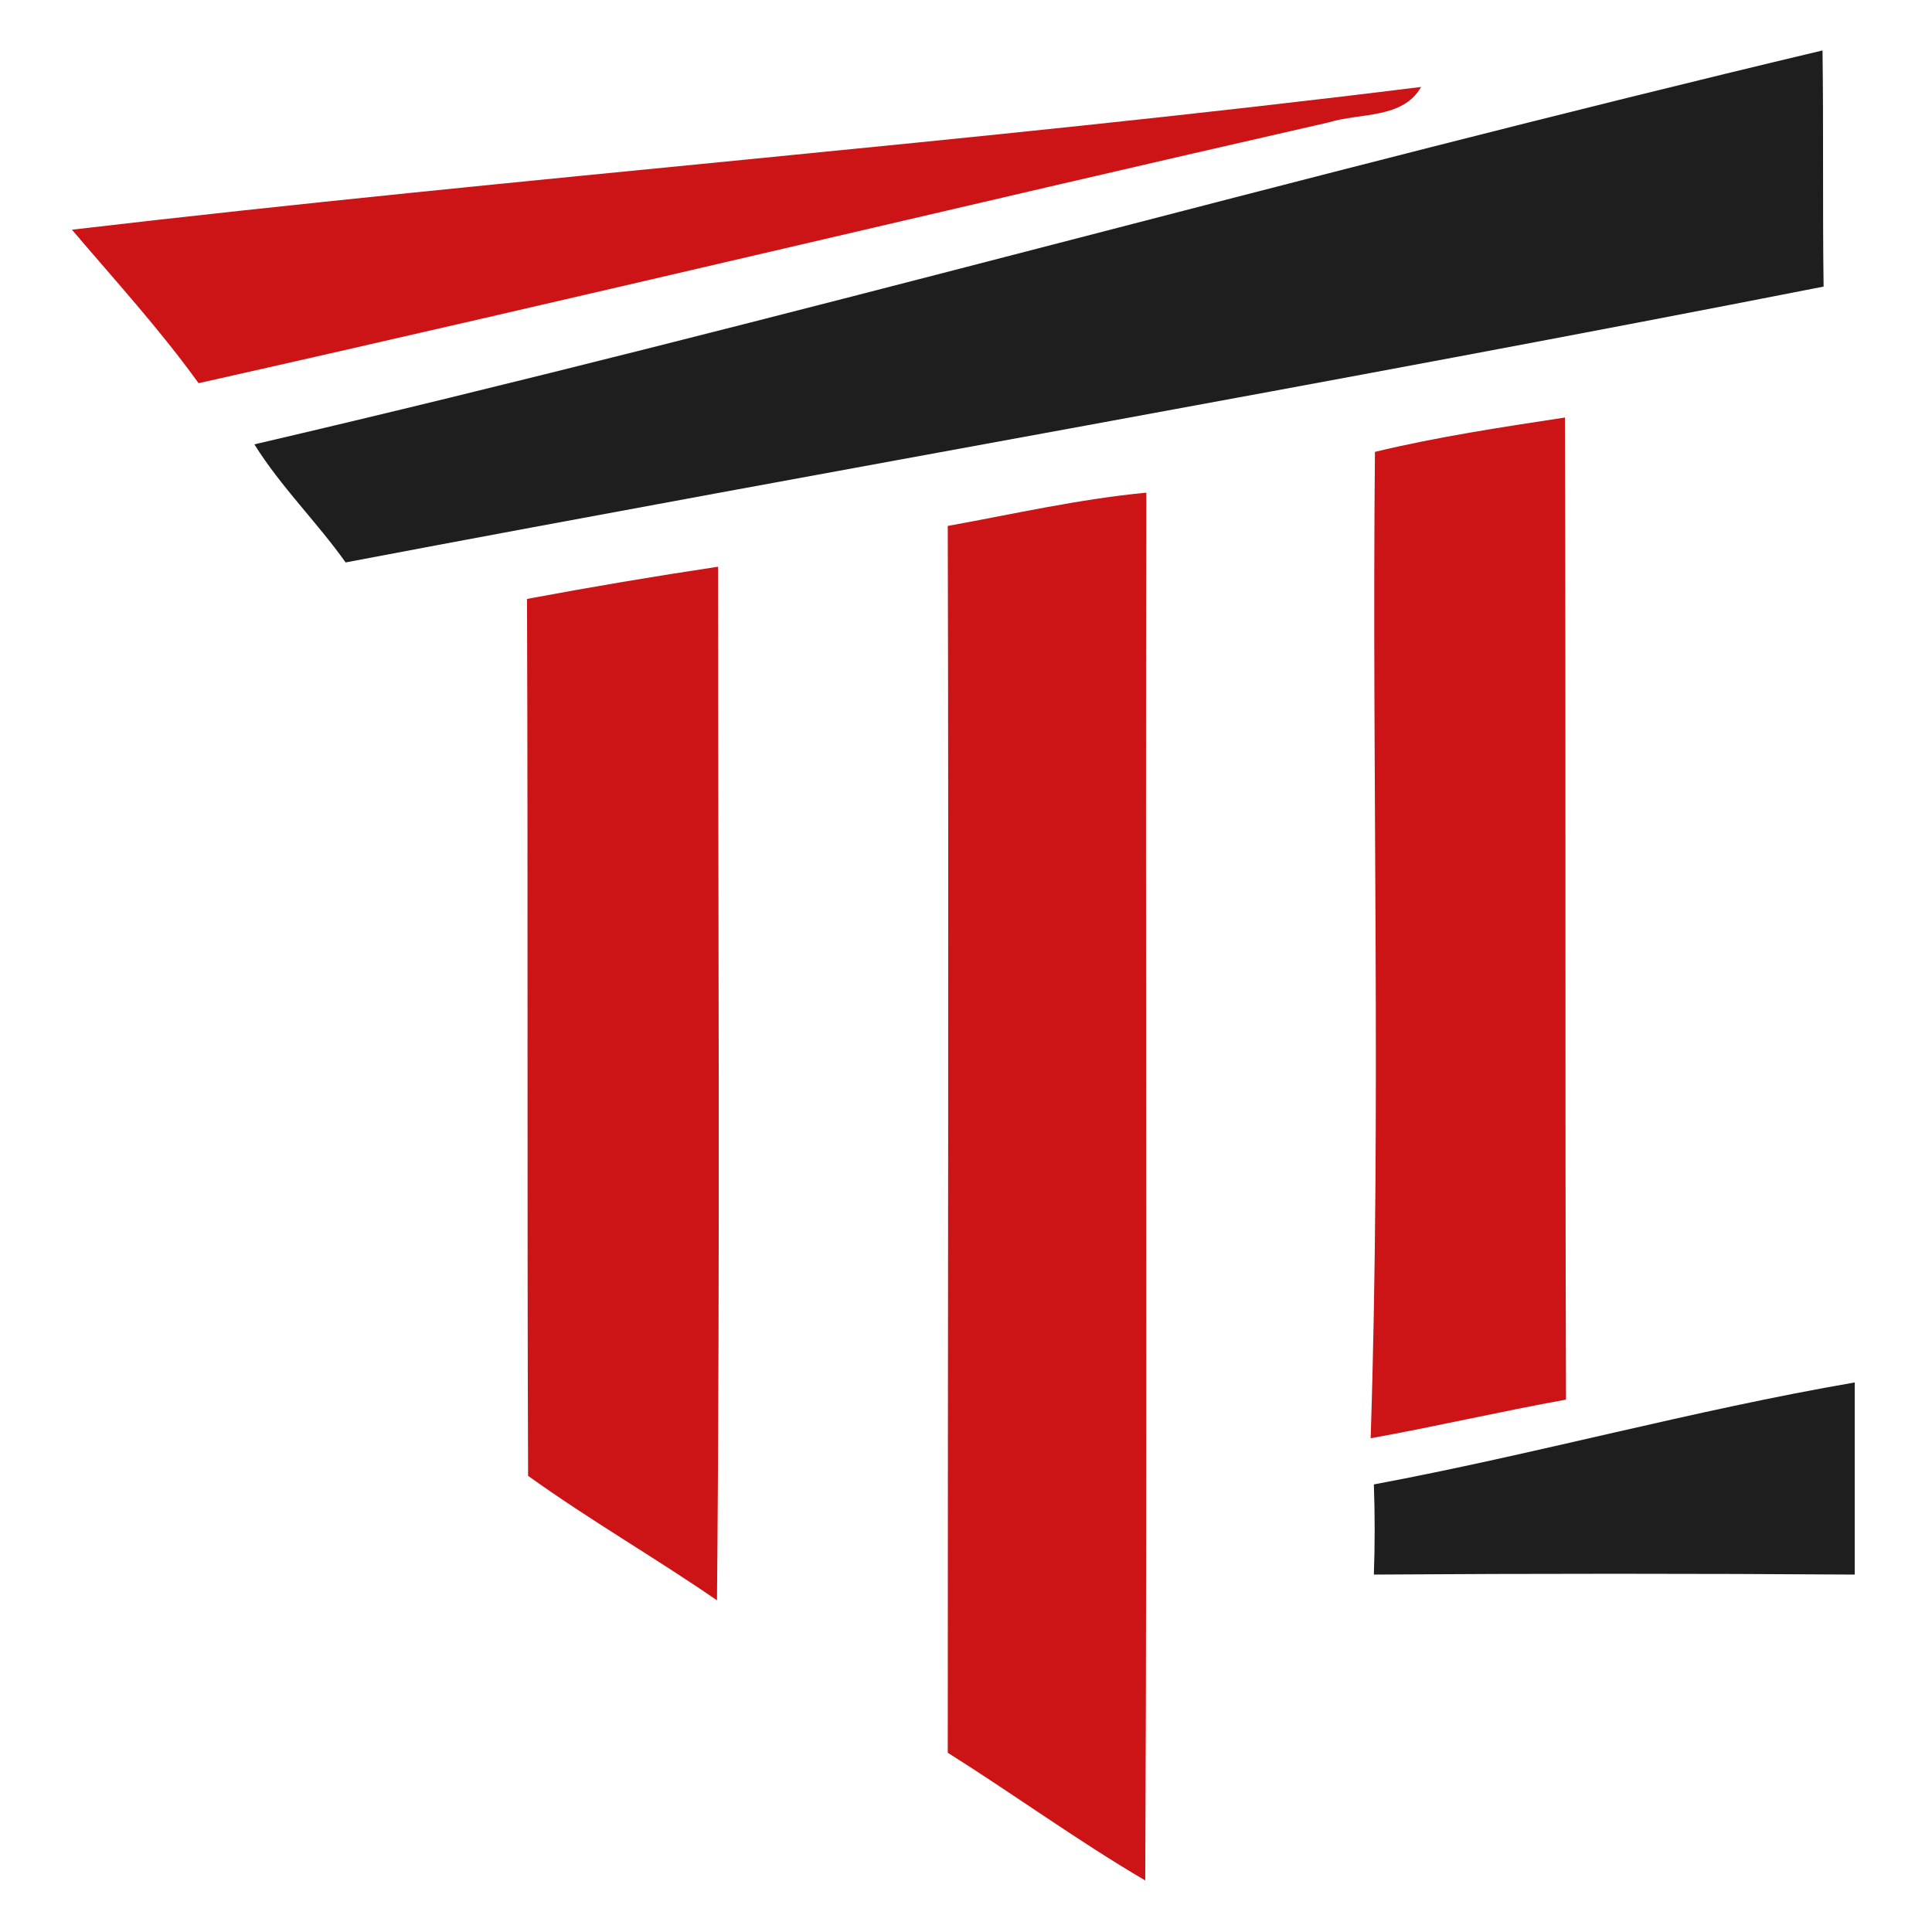
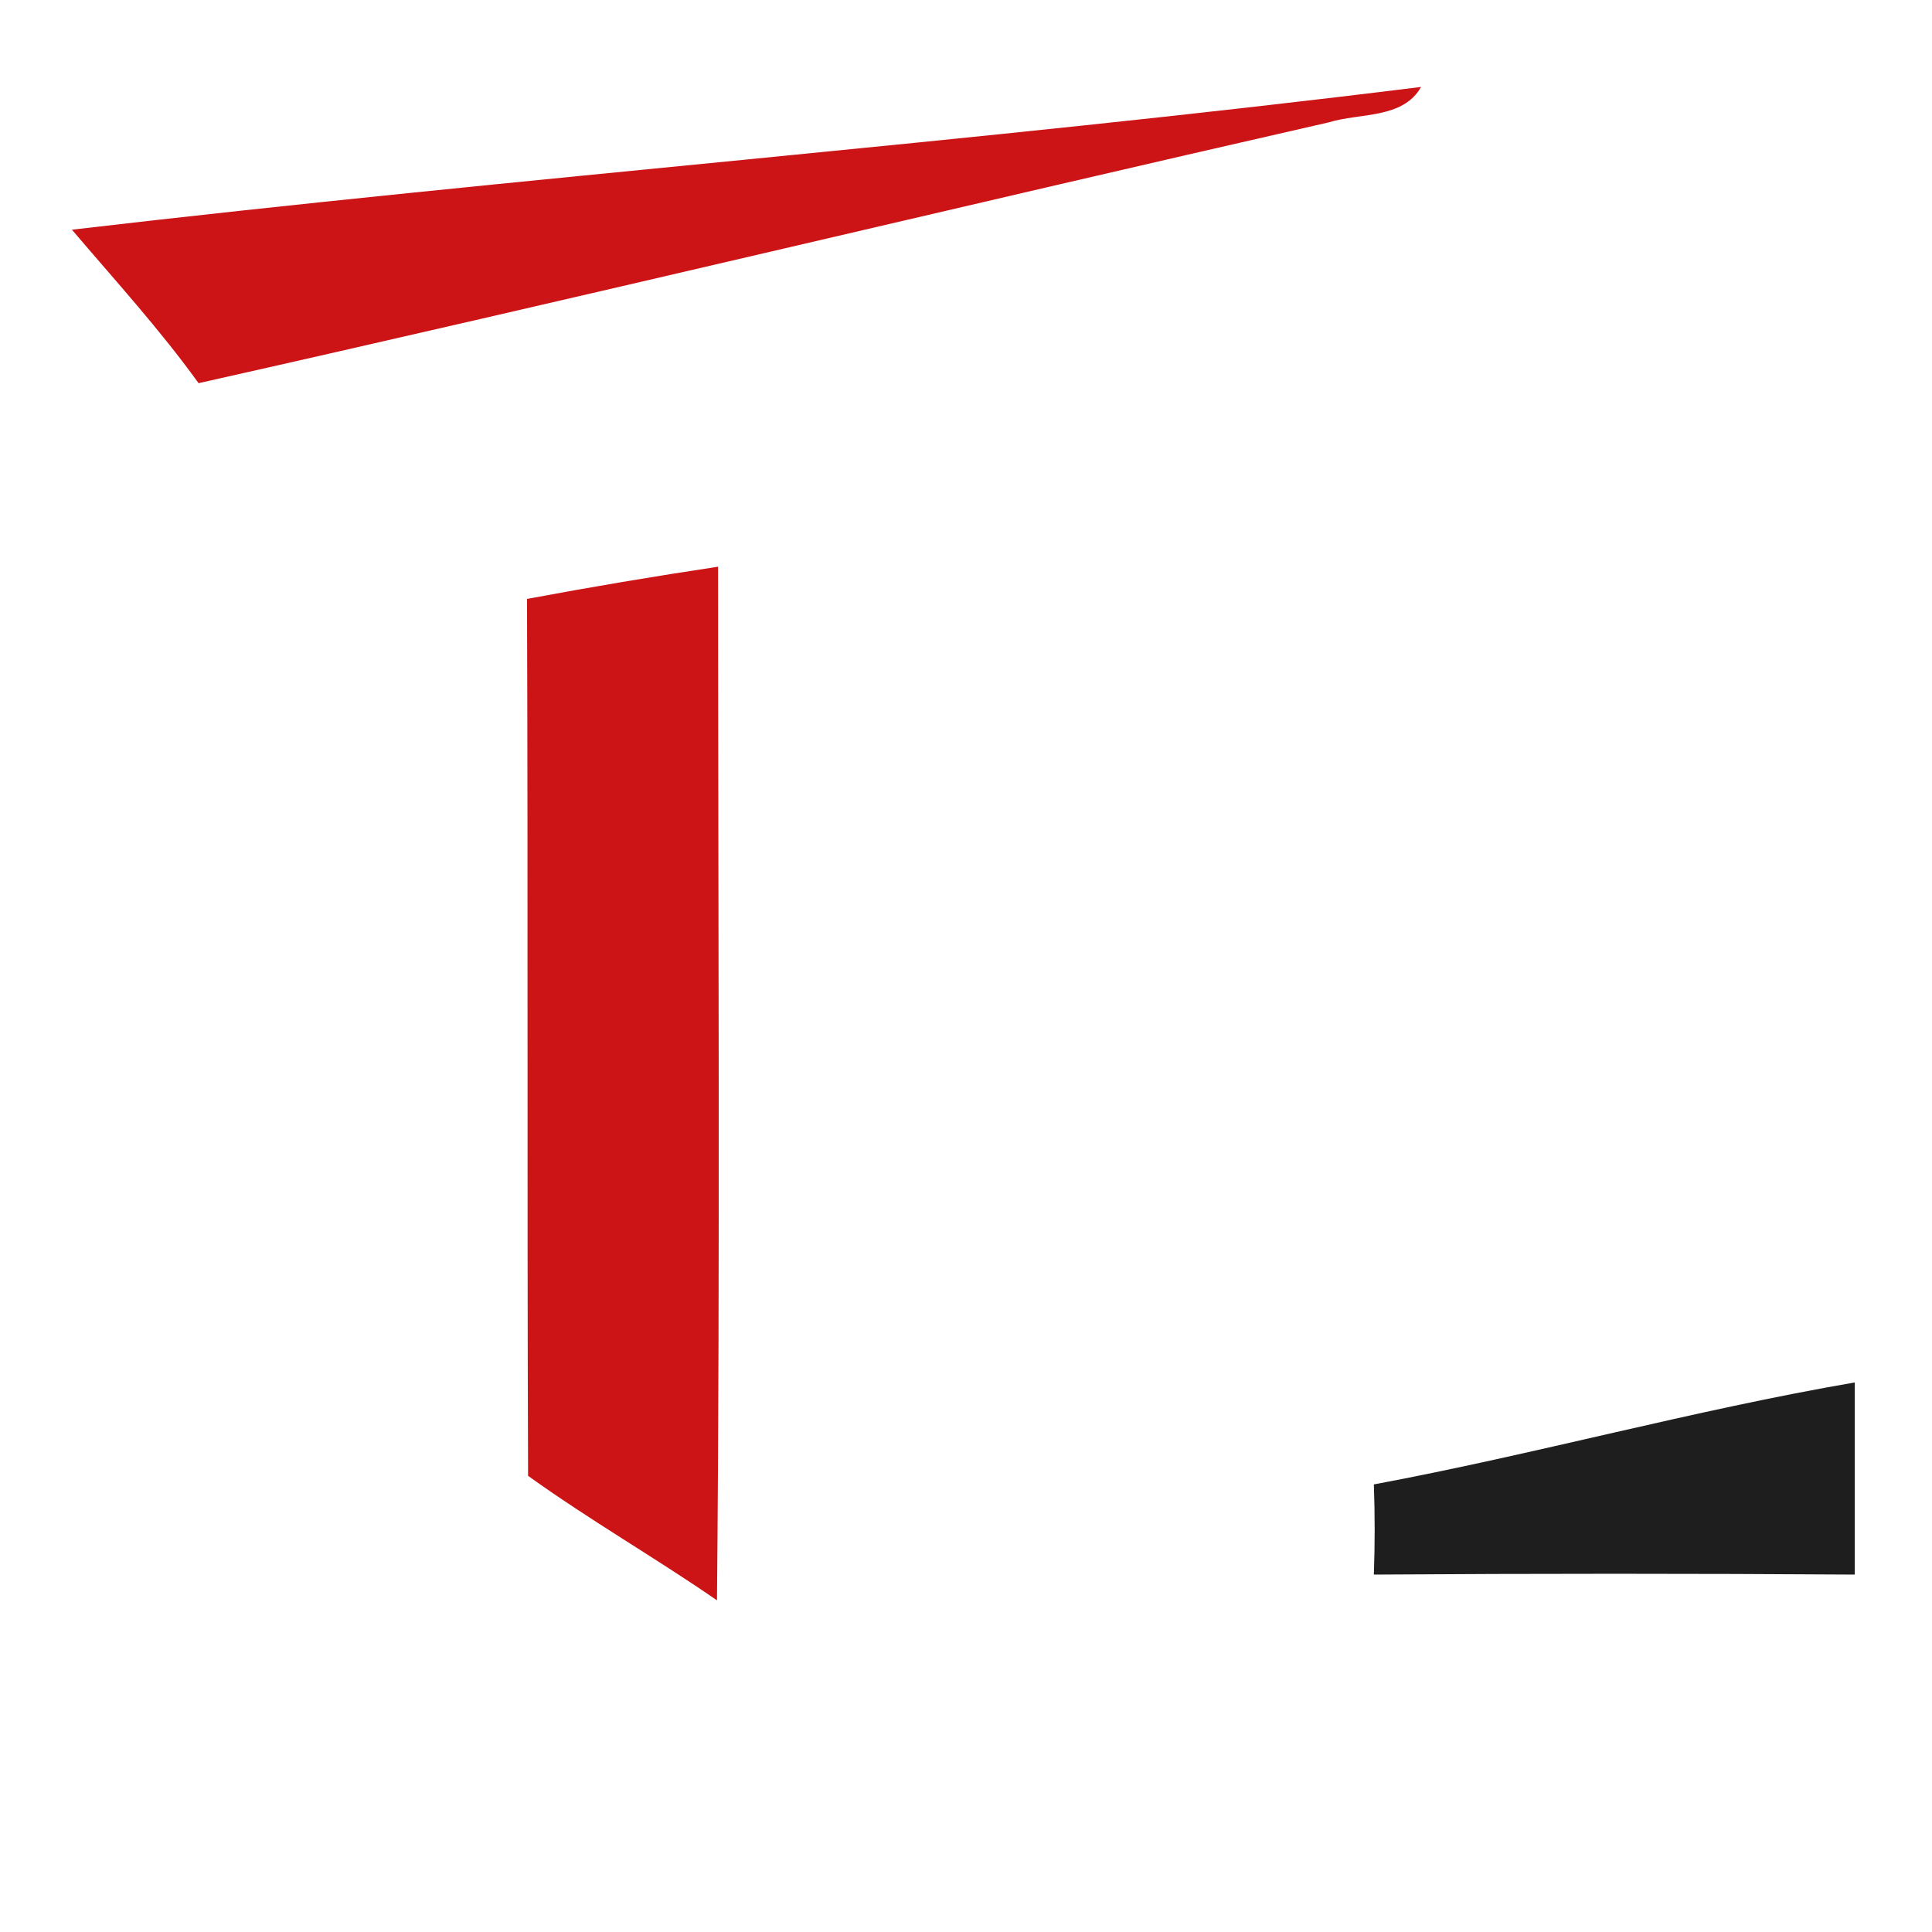
<svg xmlns="http://www.w3.org/2000/svg" version="1.1" id="Layer_1" x="0px" y="0px" viewBox="0 0 180 180" style="enable-background:new 0 0 180 180;" xml:space="preserve">
  <style type="text/css">
	.st0{fill:#1E1E1E;}
	.st1{fill:#CC1417;}
</style>
  <g>
-     <path class="st0" d="M23.7,41.4c48.9-11.4,97.3-25.1,146.1-36.7c0.1,7.3,0,14.7,0.1,22c-45.8,9-91.8,17-137.7,25.7   C29.5,48.6,26.2,45.4,23.7,41.4z" />
    <path class="st0" d="M128,138.3c15-2.8,29.7-6.9,44.8-9.5c0,6,0,11.9,0,17.9c-14.9-0.1-29.8-0.1-44.8,0   C128.1,143.9,128.1,141.1,128,138.3z" />
  </g>
  <g>
    <path class="st1" d="M6.7,21.4c41.8-4.9,83.9-8.1,125.7-13.3c-1.7,3-5.7,2.4-8.6,3.3c-35.1,8-70.1,16.4-105.3,24.3   C14.9,30.7,10.7,26.1,6.7,21.4z" />
-     <path class="st1" d="M128.1,42.1c5.8-1.4,11.8-2.3,17.7-3.2c0.1,30.5,0,61,0.1,91.5c-6.1,1.1-12.1,2.5-18.2,3.6   C128.7,103.4,127.8,72.7,128.1,42.1z" />
-     <path class="st1" d="M88.3,49c6.1-1.1,12.2-2.5,18.5-3.1c-0.1,43.1,0.1,86.2-0.1,129.3c-6.3-3.7-12.2-8-18.4-11.9   C88.3,125.2,88.4,87.1,88.3,49z" />
    <path class="st1" d="M49.1,55.8c5.9-1.1,11.8-2.1,17.8-3c0,32.1,0.2,64.2-0.1,96.3c-5.8-4-11.9-7.5-17.6-11.6   C49.1,110.4,49.2,83.1,49.1,55.8z" />
  </g>
</svg>